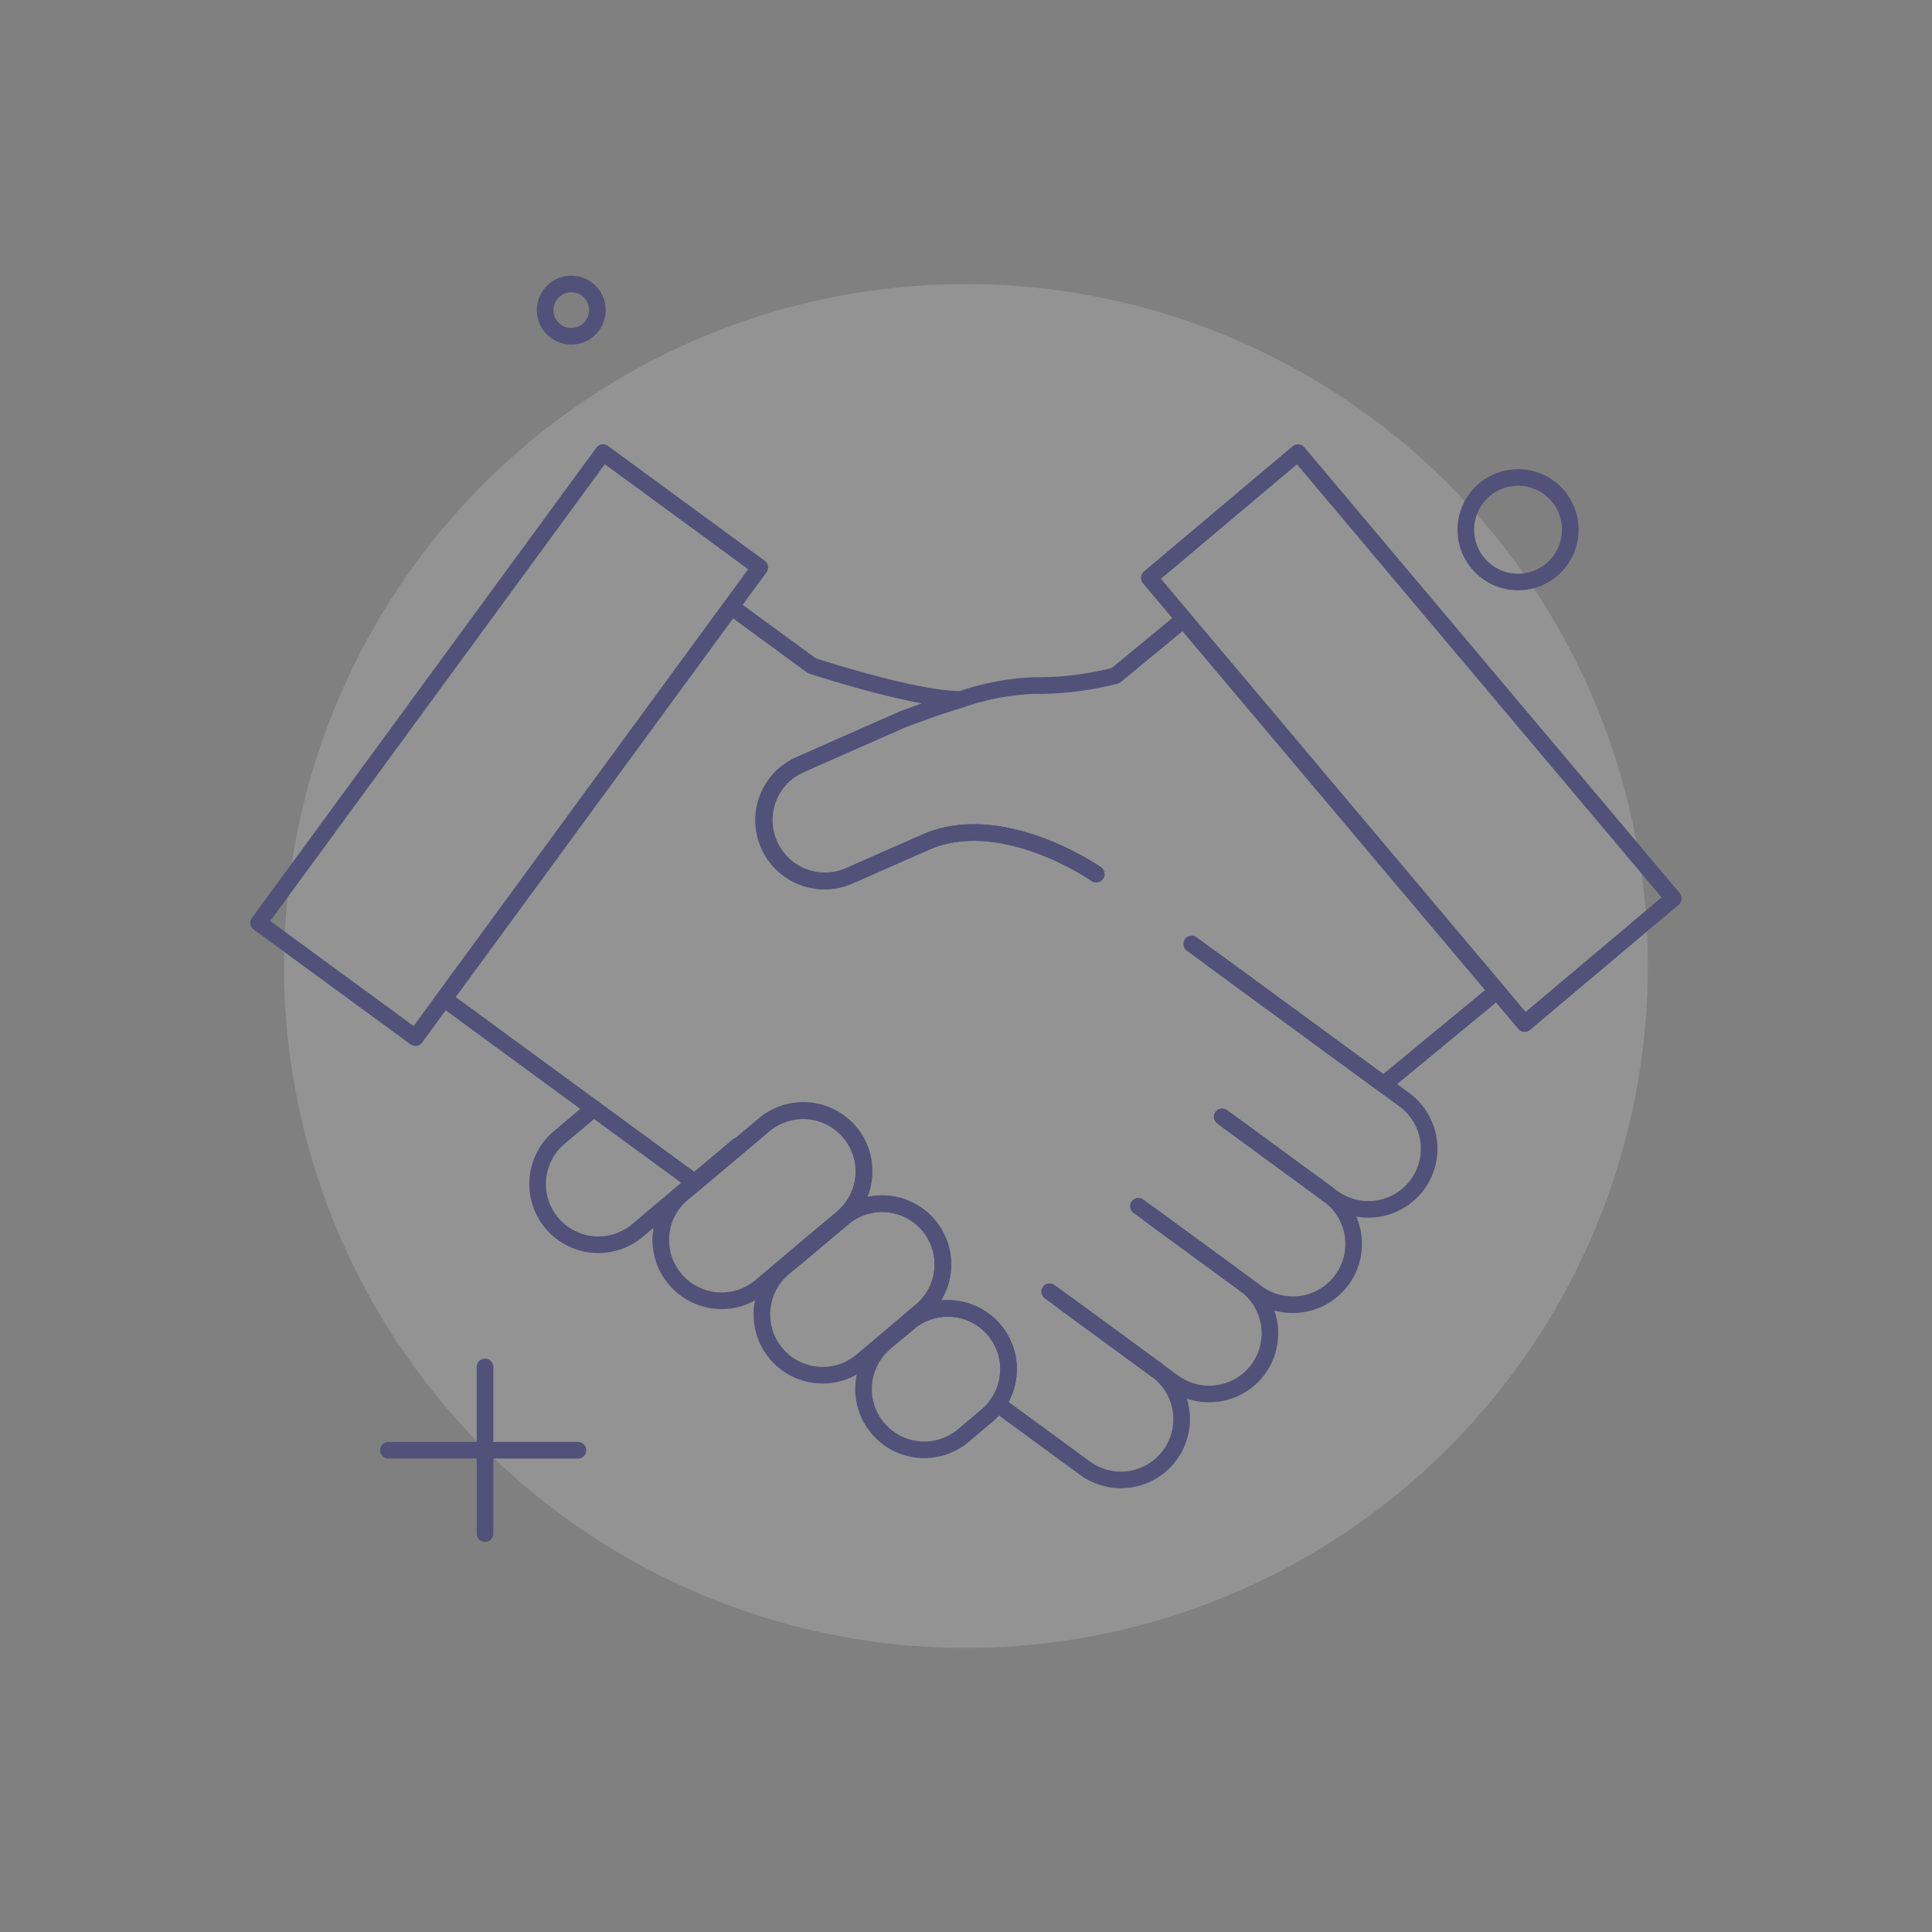
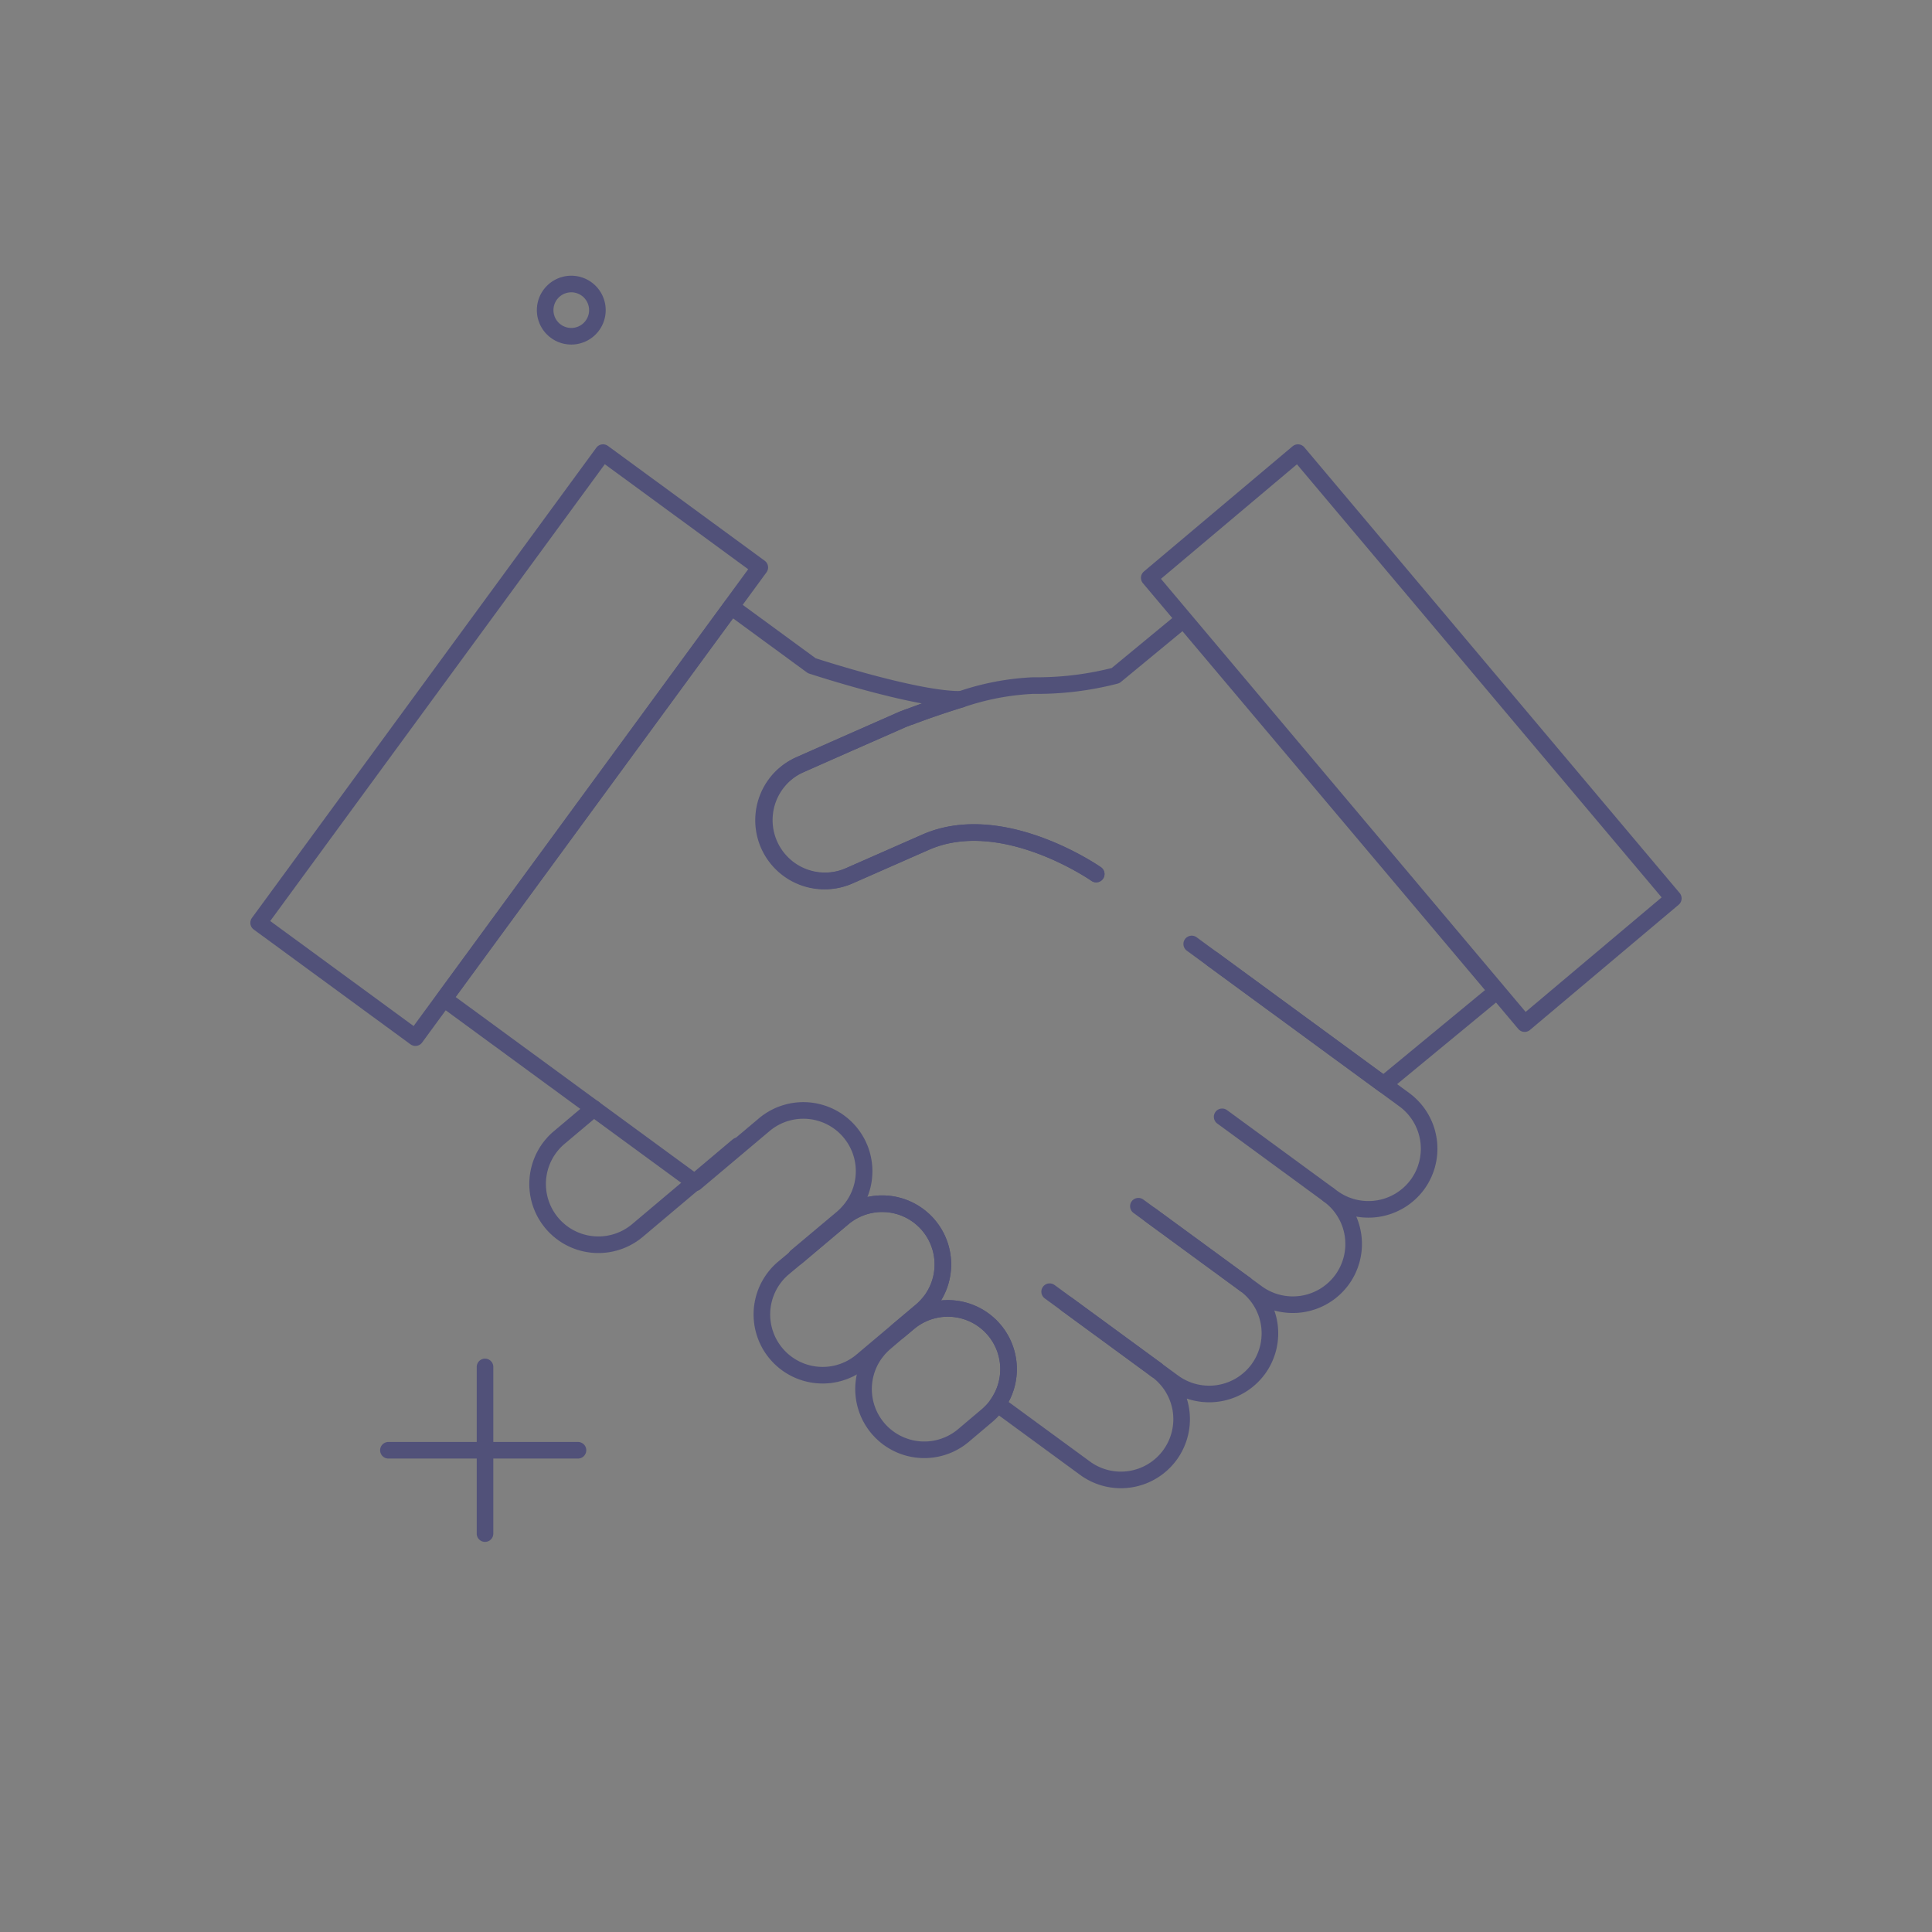
<svg xmlns="http://www.w3.org/2000/svg" data-name="Group 5779" width="120" height="120" viewBox="0 0 120 120">
  <rect x="0" y="0" width="120" height="120" fill="#808080" stroke="none" />
  <defs>
    <clipPath id="yw1jjdtlqa">
      <path data-name="Rectangle 1383" style="fill:none" d="M0 0h120v120H0z" />
    </clipPath>
    <clipPath id="dc8vx2yfeb">
-       <path data-name="Rectangle 1378" style="fill:none" d="M0 0h84.712v84.712H0z" />
-     </clipPath>
+       </clipPath>
  </defs>
  <g data-name="Group 5778" style="clip-path:url(#yw1jjdtlqa)">
    <g data-name="Group 5775">
      <g data-name="Group 5774" style="clip-path:url(#yw1jjdtlqa)">
        <g data-name="Group 5773" style="opacity:.15">
          <g data-name="Group 5772">
            <g data-name="Group 5771" style="clip-path:url(#dc8vx2yfeb)" transform="translate(17.644 17.644)">
              <path data-name="Path 10531" d="M106.8 64.448a42.356 42.356 0 1 1-42.352-42.356A42.356 42.356 0 0 1 106.8 64.448" transform="translate(-22.092 -22.092)" style="fill:#fff" />
            </g>
          </g>
        </g>
      </g>
    </g>
    <path data-name="Rectangle 1380" transform="rotate(-53.78 64.546 12.82)" style="stroke:#515179;stroke-linecap:round;stroke-linejoin:round;stroke-width:1.031px;fill:none" d="M0 0h36.201v12.07H0z" />
    <g data-name="Group 5777">
      <g data-name="Group 5776" style="clip-path:url(#yw1jjdtlqa)">
        <path data-name="Path 10532" d="M80.974 68.133 94.17 77.8a3.776 3.776 0 0 1 .822 5.278 3.782 3.782 0 0 1-5.279.808l-.224-.164A3.776 3.776 0 0 1 90.3 89a3.783 3.783 0 0 1-5.272.814l-.74-.541a3.774 3.774 0 0 1 .815 5.272 3.784 3.784 0 0 1-5.272.815l-1.063-.779a3.772 3.772 0 1 1-4.457 6.086l-5.4-3.955a3.772 3.772 0 0 0-5.522-5.05l-.641.536-.046-.034 1.482-1.247a4.064 4.064 0 0 0 .609-.655 3.773 3.773 0 0 0-5.477-5.111l-2.877 2.426-.031-.022 2.861-2.4a4.026 4.026 0 0 0 .609-.654 3.774 3.774 0 0 0-5.478-5.124l-4.262 3.59-15.6-11.426 17.838-24.352 5 3.661s6.456 2.125 9.253 2.089c-1.311.4-2.516.833-3.141 1.073a1.585 1.585 0 0 0-.24.085 7.429 7.429 0 0 0-.245.093l-.665.294-2.584 1.137-3.134 1.386a3.776 3.776 0 0 0 3.049 6.908l4.772-2.1c4.772-2.1 10.6 1.976 10.6 1.976" transform="translate(-6.954 -9.501)" style="stroke:#515179;stroke-linecap:round;stroke-linejoin:round;stroke-width:1.031px;fill:none" />
-         <path data-name="Line 423" transform="translate(76.141 69.536)" style="stroke:#515179;stroke-linecap:round;stroke-linejoin:round;stroke-width:1.031px;fill:none" d="M6.394 4.683 0 0" />
        <path data-name="Line 424" transform="translate(71.447 75.461)" style="stroke:#515179;stroke-linecap:round;stroke-linejoin:round;stroke-width:1.031px;fill:none" d="M5.886 4.31 0 0" />
        <path data-name="Path 10533" d="m101.671 91.706-6.394-4.683-.232-.169" transform="translate(-19.136 -17.486)" style="stroke:#515179;stroke-linecap:round;stroke-linejoin:round;stroke-width:1.031px;fill:none" />
        <path data-name="Line 425" transform="translate(66.25 81.005)" style="stroke:#515179;stroke-linecap:round;stroke-linejoin:round;stroke-width:1.031px;fill:none" d="M5.562 4.074 0 0" />
        <path data-name="Path 10534" d="m95.157 98.658-5.886-4.31-.74-.542" transform="translate(-17.824 -18.886)" style="stroke:#515179;stroke-linecap:round;stroke-linejoin:round;stroke-width:1.031px;fill:none" />
        <path data-name="Path 10535" d="m88.247 105.3-5.562-4.074-1.056-.772" transform="translate(-16.434 -20.225)" style="stroke:#515179;stroke-linecap:round;stroke-linejoin:round;stroke-width:1.031px;fill:none" />
        <path data-name="Rectangle 1381" transform="rotate(-40.1 84.861 -79.85)" style="stroke:#515179;stroke-linecap:round;stroke-linejoin:round;stroke-width:1.031px;fill:none" d="M0 0h12.074v36.197H0z" />
        <path data-name="Path 10536" d="M80.04 63.987s-5.829-4.08-10.6-1.977l-4.772 2.1a3.779 3.779 0 0 1-4.568-5.685 3.729 3.729 0 0 1 1.52-1.219l3.133-1.386 2.585-1.137.662-.294s.084-.033.246-.092a1.589 1.589 0 0 1 .24-.085c.625-.24 1.829-.672 3.141-1.073a.009.009 0 0 1 .013 0 16.028 16.028 0 0 1 4.486-.857 19.457 19.457 0 0 0 5.118-.62l4.218-3.48 19.458 23.08-7.03 5.8-10.62-7.78" transform="translate(-11.953 -9.7)" style="stroke:#515179;stroke-linecap:round;stroke-linejoin:round;stroke-width:1.031px;fill:none" />
        <path data-name="Path 10537" d="m45.29 86.2-2.184 1.84a3.774 3.774 0 0 0 4.864 5.771l6.275-5.289" transform="translate(-8.409 -17.355)" style="stroke:#515179;stroke-linecap:round;stroke-linejoin:round;stroke-width:1.031px;fill:none" />
        <path data-name="Path 10538" d="M69.763 99.607a4.026 4.026 0 0 1-.609.654l-1.482 1.247-2.224 1.874a3.774 3.774 0 0 1-5.477-5.111 3.594 3.594 0 0 1 .615-.662l.823-.688 2.878-2.421a3.772 3.772 0 0 1 5.476 5.111z" transform="translate(-11.928 -18.846)" style="stroke:#515179;stroke-linecap:round;stroke-linejoin:round;stroke-width:1.031px;fill:none" />
-         <path data-name="Path 10539" d="M63.263 92.386a4.026 4.026 0 0 1-.609.654l-2.861 2.4-2.224 1.874A3.774 3.774 0 0 1 52.1 92.2a4.029 4.029 0 0 1 .61-.654l.823-.688 4.262-3.589a3.773 3.773 0 0 1 5.471 5.119z" transform="translate(-10.342 -17.391)" style="stroke:#515179;stroke-linecap:round;stroke-linejoin:round;stroke-width:1.031px;fill:none" />
        <path data-name="Path 10540" d="m75.476 107.7-.039.054a3.66 3.66 0 0 1-.616.662l-1.462 1.236a3.773 3.773 0 0 1-5.471-5.119 4.058 4.058 0 0 1 .609-.654l.815-.693.641-.536a3.772 3.772 0 0 1 5.522 5.05z" transform="translate(-13.521 -20.488)" style="stroke:#515179;stroke-linecap:round;stroke-linejoin:round;stroke-width:1.031px;fill:none" />
-         <circle data-name="Ellipse 1123" cx="3.245" cy="3.245" r="3.245" transform="translate(91.044 29.658)" style="stroke:#515179;stroke-linecap:round;stroke-linejoin:round;stroke-width:1.031px;fill:none" />
        <path data-name="Path 10541" d="M45.641 23.71a1.622 1.622 0 1 1-1.622-1.622 1.622 1.622 0 0 1 1.622 1.622z" transform="translate(-8.536 -4.447)" style="stroke:#515179;stroke-linecap:round;stroke-linejoin:round;stroke-width:1.031px;fill:none" />
        <path data-name="Line 426" transform="translate(30.125 84.902)" style="stroke:#515179;stroke-linecap:round;stroke-linejoin:round;stroke-width:1.031px;fill:none" d="M0 0v10.352" />
        <path data-name="Line 427" transform="translate(24.125 90.078)" style="stroke:#515179;stroke-linecap:round;stroke-linejoin:round;stroke-width:1.031px;fill:none" d="M0 0h11.774" />
      </g>
    </g>
  </g>
</svg>